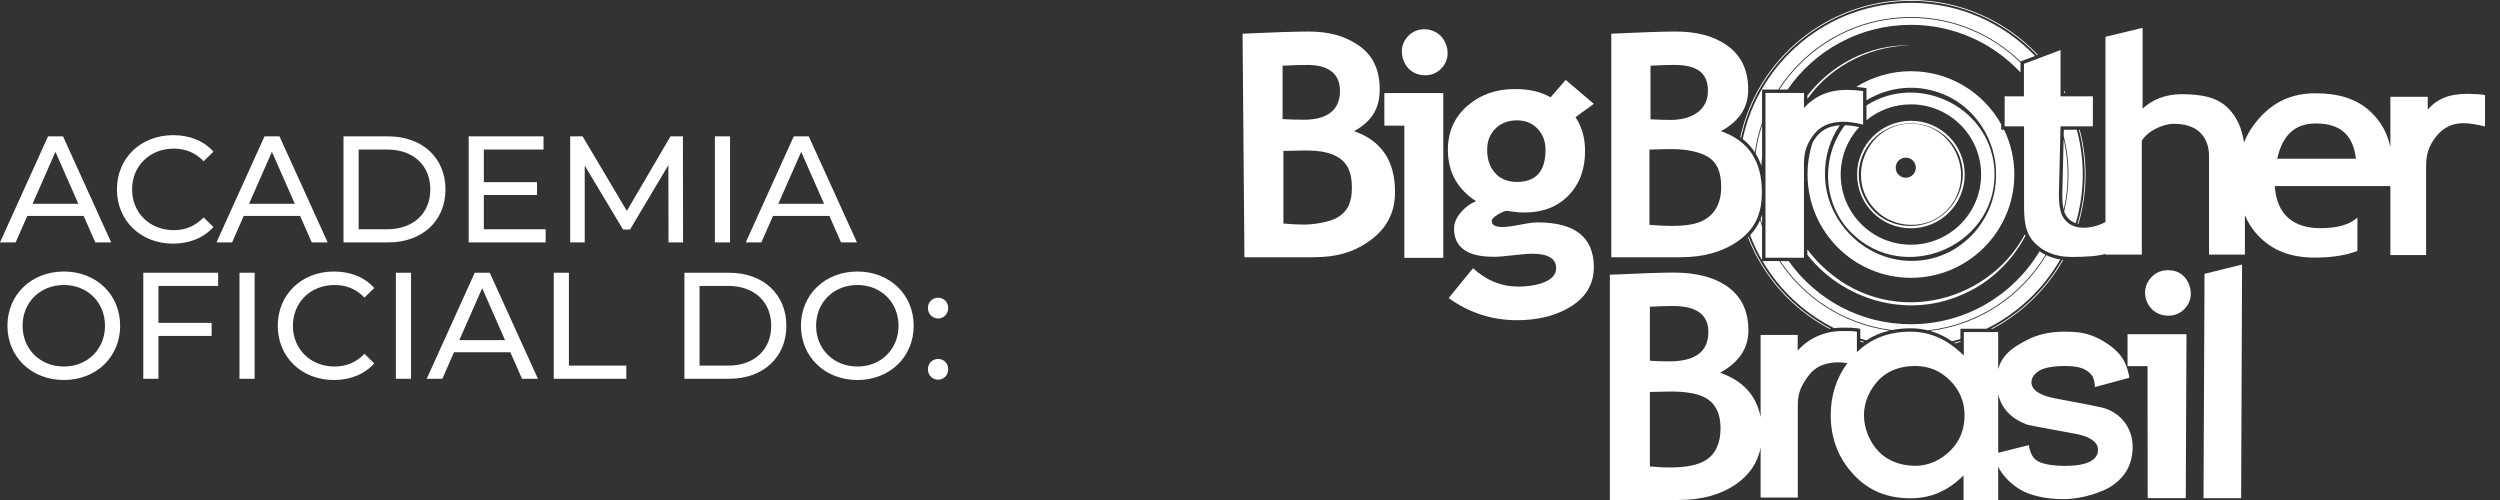
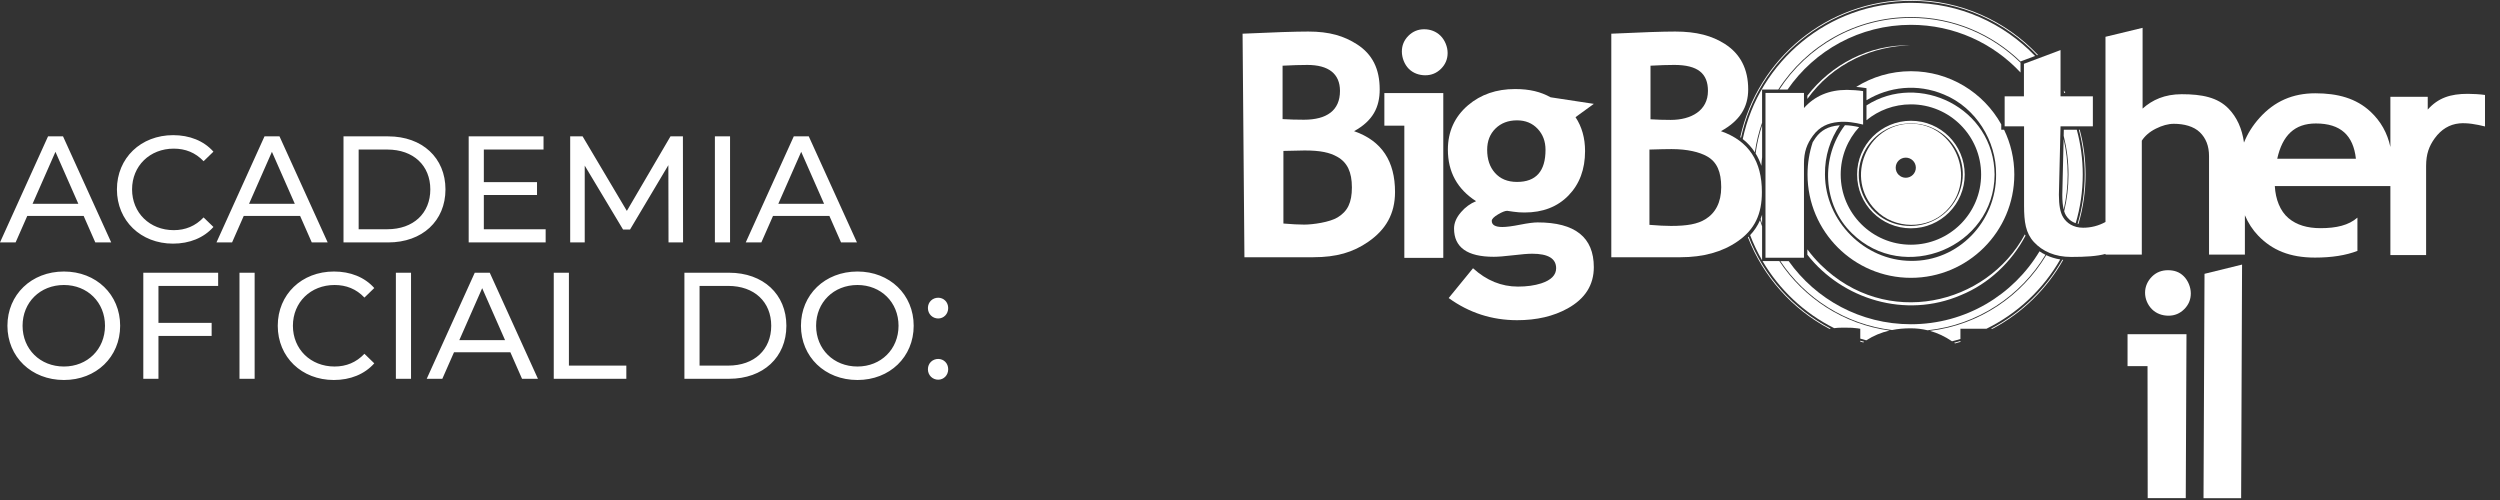
<svg xmlns="http://www.w3.org/2000/svg" width="165" height="33" viewBox="0 0 165 33" fill="none">
  <rect x="0" y="0" width="165" height="33" fill="#333333" stroke="none" />
  <path d="M6.29 16L5.52 14.25H1.8L1.03 16H9.76515e-06L3.17 9H4.16L7.34 16H6.29ZM2.15 13.45H5.17L3.66 10.02L2.15 13.45ZM11.417 16.08C9.297 16.08 7.717 14.57 7.717 12.5C7.717 10.43 9.297 8.92 11.427 8.92C12.507 8.92 13.447 9.29 14.087 10.01L13.437 10.64C12.897 10.07 12.237 9.81 11.467 9.81C9.887 9.81 8.717 10.95 8.717 12.5C8.717 14.05 9.887 15.19 11.467 15.19C12.237 15.19 12.897 14.92 13.437 14.35L14.087 14.98C13.447 15.7 12.507 16.08 11.417 16.08ZM20.577 16L19.807 14.25H16.087L15.317 16H14.287L17.457 9H18.447L21.627 16H20.577ZM16.437 13.45H19.457L17.947 10.02L16.437 13.45ZM22.671 16V9H25.621C27.871 9 29.401 10.42 29.401 12.5C29.401 14.58 27.871 16 25.621 16H22.671ZM23.671 15.13H25.561C27.291 15.13 28.401 14.07 28.401 12.5C28.401 10.93 27.291 9.87 25.561 9.87H23.671V15.13ZM31.933 15.13H36.013V16H30.933V9H35.873V9.87H31.933V12.02H35.443V12.87H31.933V15.13ZM45.082 16H44.122L44.112 10.9L41.582 15.15H41.122L38.592 10.93V16H37.632V9H38.452L41.372 13.92L44.252 9H45.072L45.082 16ZM47.183 16V9H48.183V16H47.183ZM55.509 16L54.739 14.25H51.019L50.249 16H49.219L52.389 9H53.379L56.559 16H55.509ZM51.369 13.45H54.389L52.879 10.02L51.369 13.45ZM4.22 25.08C2.07 25.08 0.49 23.55 0.49 21.5C0.49 19.45 2.07 17.92 4.22 17.92C6.35 17.92 7.93 19.44 7.93 21.5C7.93 23.56 6.35 25.08 4.22 25.08ZM4.22 24.19C5.77 24.19 6.93 23.05 6.93 21.5C6.93 19.95 5.77 18.81 4.22 18.81C2.65 18.81 1.49 19.95 1.49 21.5C1.49 23.05 2.65 24.19 4.22 24.19ZM14.398 18.87H10.458V21.31H13.968V22.17H10.458V25H9.458V18H14.398V18.87ZM15.806 25V18H16.806V25H15.806ZM22.032 25.08C19.912 25.08 18.332 23.57 18.332 21.5C18.332 19.43 19.912 17.92 22.042 17.92C23.122 17.92 24.062 18.29 24.702 19.01L24.052 19.64C23.512 19.07 22.852 18.81 22.082 18.81C20.502 18.81 19.332 19.95 19.332 21.5C19.332 23.05 20.502 24.19 22.082 24.19C22.852 24.19 23.512 23.92 24.052 23.35L24.702 23.98C24.062 24.7 23.122 25.08 22.032 25.08ZM26.128 25V18H27.128V25H26.128ZM34.454 25L33.684 23.25H29.964L29.194 25H28.164L31.334 18H32.324L35.504 25H34.454ZM30.314 22.45H33.334L31.824 19.02L30.314 22.45ZM36.548 25V18H37.548V24.13H41.338V25H36.548ZM45.171 25V18H48.121C50.371 18 51.901 19.42 51.901 21.5C51.901 23.58 50.371 25 48.121 25H45.171ZM46.171 24.13H48.061C49.791 24.13 50.901 23.07 50.901 21.5C50.901 19.93 49.791 18.87 48.061 18.87H46.171V24.13ZM56.593 25.08C54.443 25.08 52.863 23.55 52.863 21.5C52.863 19.45 54.443 17.92 56.593 17.92C58.723 17.92 60.303 19.44 60.303 21.5C60.303 23.56 58.723 25.08 56.593 25.08ZM56.593 24.19C58.143 24.19 59.303 23.05 59.303 21.5C59.303 19.95 58.143 18.81 56.593 18.81C55.023 18.81 53.863 19.95 53.863 21.5C53.863 23.05 55.023 24.19 56.593 24.19ZM61.922 21.02C61.551 21.02 61.242 20.73 61.242 20.33C61.242 19.93 61.551 19.65 61.922 19.65C62.282 19.65 62.581 19.93 62.581 20.33C62.581 20.73 62.282 21.02 61.922 21.02ZM61.922 25.06C61.551 25.06 61.242 24.77 61.242 24.37C61.242 23.97 61.551 23.69 61.922 23.69C62.282 23.69 62.581 23.97 62.581 24.37C62.581 24.77 62.282 25.06 61.922 25.06Z" fill="white" />
  <g clip-path="url(#clip0_2302_1034)">
-     <path d="M95.613 19.67L97.219 17.704C98.106 18.511 99.095 18.915 100.185 18.915C100.768 18.915 101.279 18.844 101.719 18.703C102.376 18.487 102.705 18.154 102.705 17.704C102.705 17.066 102.18 16.746 101.129 16.746C100.845 16.746 100.421 16.78 99.859 16.848C99.296 16.914 98.874 16.948 98.588 16.948C96.841 16.948 95.967 16.327 95.967 15.083C95.967 14.713 96.123 14.35 96.435 13.994C96.712 13.672 97.041 13.433 97.42 13.278C96.18 12.478 95.56 11.346 95.56 9.88C95.56 8.684 96.004 7.706 96.891 6.946C97.731 6.233 98.764 5.877 99.991 5.877C100.966 5.877 101.683 6.058 102.34 6.421L103.336 5.272L105.193 6.855L103.984 7.733C104.404 8.364 104.614 9.111 104.614 9.971C104.614 11.175 104.25 12.151 103.521 12.901C102.793 13.65 101.826 14.025 100.62 14.025C100.363 14.025 100.119 14.008 99.889 13.974L99.472 13.914C99.336 13.914 99.133 13.994 98.862 14.155C98.591 14.317 98.456 14.458 98.456 14.579C98.456 14.848 98.69 14.982 99.157 14.982C99.421 14.982 99.809 14.932 100.321 14.831C100.832 14.73 101.22 14.679 101.484 14.679C103.957 14.679 105.192 15.664 105.192 17.634C105.192 18.81 104.616 19.718 103.465 20.356C102.531 20.874 101.42 21.133 100.132 21.133C98.466 21.133 96.959 20.645 95.611 19.67H95.613ZM98.153 9.889C98.153 10.515 98.323 11.019 98.661 11.402C99.014 11.806 99.501 12.007 100.125 12.007C101.377 12.007 102.004 11.301 102.004 9.889C102.004 9.331 101.83 8.867 101.481 8.498C101.132 8.128 100.679 7.943 100.125 7.943C99.542 7.943 99.068 8.123 98.702 8.483C98.336 8.843 98.153 9.311 98.153 9.889Z" fill="white" />
+     <path d="M95.613 19.67L97.219 17.704C98.106 18.511 99.095 18.915 100.185 18.915C100.768 18.915 101.279 18.844 101.719 18.703C102.376 18.487 102.705 18.154 102.705 17.704C102.705 17.066 102.18 16.746 101.129 16.746C100.845 16.746 100.421 16.78 99.859 16.848C99.296 16.914 98.874 16.948 98.588 16.948C96.841 16.948 95.967 16.327 95.967 15.083C95.967 14.713 96.123 14.35 96.435 13.994C96.712 13.672 97.041 13.433 97.42 13.278C96.18 12.478 95.56 11.346 95.56 9.88C95.56 8.684 96.004 7.706 96.891 6.946C97.731 6.233 98.764 5.877 99.991 5.877C100.966 5.877 101.683 6.058 102.34 6.421L105.193 6.855L103.984 7.733C104.404 8.364 104.614 9.111 104.614 9.971C104.614 11.175 104.25 12.151 103.521 12.901C102.793 13.65 101.826 14.025 100.62 14.025C100.363 14.025 100.119 14.008 99.889 13.974L99.472 13.914C99.336 13.914 99.133 13.994 98.862 14.155C98.591 14.317 98.456 14.458 98.456 14.579C98.456 14.848 98.69 14.982 99.157 14.982C99.421 14.982 99.809 14.932 100.321 14.831C100.832 14.73 101.22 14.679 101.484 14.679C103.957 14.679 105.192 15.664 105.192 17.634C105.192 18.81 104.616 19.718 103.465 20.356C102.531 20.874 101.42 21.133 100.132 21.133C98.466 21.133 96.959 20.645 95.611 19.67H95.613ZM98.153 9.889C98.153 10.515 98.323 11.019 98.661 11.402C99.014 11.806 99.501 12.007 100.125 12.007C101.377 12.007 102.004 11.301 102.004 9.889C102.004 9.331 101.83 8.867 101.481 8.498C101.132 8.128 100.679 7.943 100.125 7.943C99.542 7.943 99.068 8.123 98.702 8.483C98.336 8.843 98.153 9.311 98.153 9.889Z" fill="white" />
    <path d="M110.898 16.978H106.346V2.224C108.352 2.129 109.757 2.082 110.564 2.082C111.973 2.082 112.992 2.356 113.846 2.904C114.869 3.561 115.381 4.559 115.381 5.899C115.381 7.076 114.828 7.973 113.582 8.657C115.431 9.3 116.285 10.661 116.285 12.672C116.285 14.127 115.824 15.139 114.679 15.932C113.676 16.629 112.416 16.978 110.899 16.978H110.898ZM108.933 4.336V7.873C109.339 7.9 109.821 7.914 110.268 7.914C111.626 7.914 112.725 7.294 112.725 6.001C112.725 4.857 112.067 4.285 110.502 4.285C110.089 4.285 109.529 4.302 108.933 4.336V4.336ZM108.863 9.871V14.84C109.398 14.887 109.957 14.911 110.289 14.911C111.359 14.911 112.04 14.787 112.555 14.469C113.212 14.069 113.6 13.365 113.6 12.357C113.6 11.349 113.325 10.689 112.661 10.317C112.167 10.04 111.383 9.84 110.319 9.84C110.062 9.84 109.493 9.85 108.863 9.871Z" fill="white" />
    <path d="M86.685 16.978H82.132L82.01 2.224C84.015 2.129 85.543 2.082 86.35 2.082C87.759 2.082 88.71 2.378 89.563 2.926C90.586 3.583 91.06 4.558 91.06 5.899C91.06 7.076 90.615 7.973 89.369 8.657C91.218 9.3 92.072 10.661 92.072 12.672C92.072 14.127 91.451 15.166 90.306 15.958C89.303 16.655 88.203 16.977 86.686 16.977L86.685 16.978ZM84.65 4.336V7.861C85.056 7.888 85.607 7.902 86.055 7.902C87.56 7.902 88.439 7.294 88.439 6.002C88.439 4.858 87.67 4.286 86.288 4.286C85.876 4.286 85.246 4.303 84.65 4.336ZM84.705 9.961V14.753C85.24 14.8 85.743 14.824 86.076 14.824C86.656 14.824 87.768 14.665 88.283 14.347C88.94 13.947 89.225 13.378 89.225 12.368C89.225 11.359 88.924 10.719 88.259 10.347C87.765 10.07 87.169 9.931 86.106 9.931C85.849 9.931 85.335 9.941 84.706 9.961H84.705Z" fill="white" />
    <path d="M121.897 5.932C120.719 5.932 119.773 6.332 119.062 7.13V6.135H116.522V17.009H119.062V10.815C119.062 10.005 119.259 9.499 119.652 8.957C120.092 8.355 120.651 8.12 121.318 8.054C121.855 8 122.396 8.08 122.965 8.222V6.013C122.648 5.964 122.218 5.932 121.897 5.932Z" fill="white" />
    <path d="M162.874 6.193C161.73 6.193 160.921 6.457 160.231 7.232V6.391H157.765V9.701C157.567 8.777 157.129 7.998 156.448 7.365C155.508 6.491 154.295 6.157 152.809 6.157C151.324 6.157 150.119 6.68 149.132 7.777C148.683 8.276 148.341 8.816 148.103 9.41C147.975 8.485 147.635 7.737 147.084 7.168C146.363 6.425 145.334 6.218 143.992 6.218C142.874 6.218 142.049 6.591 141.411 7.168V1.837L138.962 2.428V14.651C138.5 14.904 138.008 15.03 137.484 15.03C136.839 15.03 136.399 14.726 136.163 14.331C135.979 14.029 135.887 13.536 135.887 12.854L135.995 8.34H138.129V6.359H135.995V3.305L133.58 4.211V6.359H132.307V8.339H133.588V13.572C133.588 14.656 133.695 15.385 134.24 15.976C134.806 16.587 135.624 16.958 136.695 16.958C137.649 16.958 138.404 16.911 138.962 16.758V16.803H141.359V9.286C141.556 8.977 141.869 8.697 142.296 8.487C142.704 8.283 143.099 8.171 143.479 8.171C144.144 8.171 144.785 8.338 145.189 8.729C145.594 9.12 145.796 9.644 145.796 10.301V16.804H148.163V14.207C148.378 14.716 148.669 15.165 149.04 15.552C149.968 16.518 151.14 17.001 152.79 17.001C153.903 17.001 154.834 16.852 155.59 16.559V14.363C155.011 14.869 154.202 15.059 153.155 15.059C152.281 15.059 151.577 14.849 151.045 14.402C150.486 13.935 150.184 13.142 150.138 12.282H157.765V16.835H160.123V10.959C160.123 10.172 160.314 9.649 160.695 9.123C161.122 8.538 161.664 8.208 162.312 8.144C162.834 8.093 163.458 8.208 164.01 8.346V6.268C163.702 6.219 163.186 6.193 162.874 6.193L162.874 6.193ZM150.297 10.478C150.639 8.934 151.443 8.149 152.849 8.149C154.481 8.149 155.32 8.934 155.49 10.478H150.297Z" fill="white" />
-     <path d="M138.93 26.953C138.869 26.933 138.598 26.857 137.977 26.738C137.429 26.632 136.677 26.488 135.618 26.289C134.674 26.103 134.044 25.764 134.076 25.178C134.094 24.848 134.397 24.509 134.843 24.347C135.172 24.227 135.715 24.154 136.264 24.154C136.813 24.154 137.294 24.215 137.639 24.41C137.783 24.492 138.002 24.653 138.112 24.855C138.208 25.031 138.256 25.252 138.266 25.544H138.271L140.537 24.932C140.477 24.551 140.373 24.198 140.217 23.884C139.965 23.382 139.554 22.993 139.044 22.658C139.044 22.658 138.695 22.438 138.573 22.376C137.798 21.986 137.242 21.891 136.264 21.891C135.285 21.891 134.469 22.068 133.694 22.484L133.174 22.777C132.437 23.237 132.044 23.736 131.881 24.375V21.918H129.612V23.461L129.431 23.292C128.495 22.418 127.405 21.891 126.092 21.891C124.711 21.891 123.523 22.303 122.555 23.245V21.89C122.238 21.841 121.897 21.849 121.576 21.849C120.398 21.849 119.359 22.34 118.648 23.139V22.104H116.201V27.52C115.919 26.096 115.028 25.122 113.526 24.6C114.772 23.917 115.395 22.986 115.395 21.808C115.395 20.468 114.884 19.47 113.861 18.813C113.007 18.265 111.876 17.991 110.467 17.991C109.661 17.991 108.255 18.038 106.251 18.133V32.998H110.803C112.32 32.998 113.58 32.649 114.582 31.952C115.455 31.348 115.995 30.551 116.201 29.562V32.835H118.655V26.693C118.655 25.882 118.938 25.377 119.331 24.835C119.771 24.232 120.33 23.997 120.997 23.931C121.324 23.899 121.619 23.916 121.927 23.966C121.198 24.952 120.828 26.105 120.828 27.402C120.828 28.912 121.322 30.215 122.297 31.276C123.32 32.407 124.596 32.887 126.092 32.887C127.417 32.887 128.49 32.411 129.413 31.55L129.594 31.381V33.001H131.881V30.803C132.169 31.383 132.629 31.848 133.205 32.232C133.861 32.669 134.95 32.952 136.239 32.943C137.502 32.933 138.76 32.438 139.195 32.186C140.266 31.537 140.711 30.687 140.753 29.611C140.798 28.468 140.173 27.372 138.93 26.954V26.953ZM108.892 20.245C109.488 20.212 109.993 20.195 110.406 20.195C111.97 20.195 112.753 20.767 112.753 21.911C112.753 23.204 111.892 23.85 110.172 23.85C109.725 23.85 109.299 23.836 108.892 23.809V20.245ZM112.57 30.378C112.055 30.697 111.263 30.855 110.193 30.855C109.861 30.855 109.427 30.832 108.892 30.784V25.87C109.522 25.849 109.965 25.839 110.223 25.839C111.286 25.839 112.065 25.978 112.56 26.256C113.223 26.628 113.556 27.298 113.556 28.266C113.556 29.234 113.227 29.979 112.57 30.378V30.378ZM128.74 29.726C128.111 30.356 127.304 30.743 126.417 30.743C125.531 30.743 124.675 30.474 124.032 29.844C123.403 29.203 123.021 28.288 123.021 27.403C123.021 26.517 123.412 25.672 124.042 25.029C124.684 24.401 125.524 24.154 126.41 24.154C127.295 24.154 128.065 24.473 128.694 25.102C129.335 25.743 129.661 26.517 129.661 27.403C129.661 28.288 129.38 29.085 128.739 29.726H128.74ZM136.266 30.749C135.652 30.749 134.91 30.66 134.551 30.465C134.24 30.297 134.037 30.095 133.9 29.377L131.881 29.885V26.015C132.1 26.955 132.719 27.614 133.762 28.016C133.823 28.039 134.331 28.151 137.051 28.644C138.008 28.833 138.471 29.219 138.471 29.681C138.471 30.372 137.733 30.75 136.266 30.75V30.749Z" fill="white" />
    <path d="M141.748 32.875L141.737 24.163H140.418V22.055H144.308L144.26 32.876H141.748V32.875ZM143.084 17.834C143.49 17.834 143.84 17.944 144.128 18.232C144.416 18.52 144.593 18.958 144.593 19.364C144.593 19.77 144.449 20.117 144.161 20.404C143.873 20.692 143.526 20.836 143.12 20.836C142.714 20.836 142.319 20.699 142.031 20.411C141.743 20.123 141.574 19.724 141.574 19.317C141.574 18.911 141.742 18.543 142.03 18.255C142.319 17.968 142.677 17.834 143.084 17.834Z" fill="white" />
    <path d="M92.686 17.018V8.295H91.368V6.144H95.257V17.018H92.686ZM93.997 1.931C94.403 1.931 94.79 2.075 95.078 2.363C95.366 2.651 95.543 3.09 95.543 3.496C95.543 3.901 95.399 4.248 95.111 4.536C94.823 4.824 94.475 4.968 94.069 4.968C93.663 4.968 93.269 4.831 92.981 4.543C92.692 4.255 92.523 3.809 92.523 3.403C92.523 2.997 92.667 2.65 92.955 2.362C93.243 2.075 93.591 1.931 93.996 1.931H93.997Z" fill="white" />
    <path d="M147.976 17.462L145.498 18.072L145.432 32.881H147.915L147.976 17.462Z" fill="white" />
    <path d="M126.12 0C120.61 0 115.99 3.882 114.857 9.054C114.874 9.065 114.891 9.077 114.908 9.09C116.025 3.932 120.629 0.056 126.12 0.056C129.397 0.056 132.357 1.436 134.45 3.645L134.506 3.624C132.403 1.395 129.422 0 126.12 0ZM136.113 17.145C135.018 19.08 133.376 20.668 131.398 21.695H131.517C133.47 20.657 135.09 19.074 136.173 17.151C136.153 17.15 136.132 17.148 136.112 17.144L136.113 17.145ZM129.032 22.666C129.151 22.634 129.27 22.602 129.389 22.565V22.507C129.252 22.549 129.114 22.587 128.974 22.623C128.993 22.637 129.013 22.651 129.032 22.666H129.032ZM122.779 22.544C122.844 22.564 122.908 22.583 122.974 22.602C122.993 22.587 123.013 22.572 123.033 22.56C122.947 22.538 122.862 22.512 122.778 22.486V22.545L122.779 22.544ZM115.408 15.621C115.393 15.636 115.378 15.65 115.364 15.663C116.371 18.265 118.297 20.412 120.744 21.706C120.773 21.699 120.803 21.694 120.832 21.689C118.361 20.402 116.415 18.243 115.408 15.621ZM136.218 5.967V6.084C136.228 6.101 136.237 6.118 136.246 6.136H136.309C136.28 6.08 136.249 6.022 136.217 5.967H136.218ZM137.262 8.564H137.206C137.458 9.507 137.593 10.498 137.593 11.52C137.593 12.647 137.429 13.738 137.123 14.767C137.14 14.771 137.159 14.776 137.178 14.778C137.484 13.745 137.648 12.65 137.648 11.52C137.648 10.498 137.514 9.507 137.262 8.564Z" fill="white" />
    <path d="M126.12 1.181C122.482 1.181 119.277 3.066 117.433 5.911H117.978C119.761 3.329 122.743 1.639 126.12 1.639C128.977 1.639 131.552 2.85 133.355 4.786V4.139C131.489 2.308 128.934 1.181 126.12 1.181ZM134.608 16.588C132.881 19.47 129.727 21.4 126.12 21.4C122.789 21.4 119.844 19.755 118.053 17.233H117.503C119.141 19.692 121.803 21.413 124.876 21.782C125.259 21.706 125.663 21.668 126.092 21.668C126.482 21.668 126.857 21.711 127.221 21.799C130.526 21.448 133.372 19.535 135.003 16.816C134.865 16.749 134.733 16.673 134.609 16.588H134.608ZM136.199 9.177L136.111 12.853C136.111 13.25 136.142 13.577 136.205 13.832C136.376 13.089 136.467 12.313 136.467 11.519C136.467 10.725 136.374 9.93 136.199 9.178L136.199 9.177ZM116.198 14.45C116.23 14.557 116.262 14.662 116.298 14.766V14.174C116.268 14.268 116.234 14.361 116.198 14.45ZM115.869 10.125C116.024 10.376 116.151 10.65 116.25 10.945C116.26 10.755 116.276 10.566 116.299 10.379V8.271C116.101 8.867 115.955 9.487 115.87 10.124L115.869 10.125Z" fill="white" />
    <path d="M126.12 0.187C120.671 0.187 116.104 4.048 115.021 9.177C115.339 9.428 115.606 9.721 115.822 10.052C115.917 9.377 116.078 8.724 116.297 8.097V5.911H117.365C119.217 3.035 122.449 1.125 126.119 1.125C128.928 1.125 131.48 2.244 133.355 4.06V4.057L133.499 4.002L134.317 3.695C132.249 1.535 129.338 0.187 126.118 0.187H126.12ZM135.052 16.84C133.437 19.537 130.634 21.446 127.372 21.837C127.881 21.978 128.366 22.206 128.832 22.524C129.019 22.48 129.205 22.428 129.388 22.372V21.695H131.11C133.152 20.692 134.851 19.091 135.975 17.124C135.645 17.069 135.337 16.974 135.052 16.841V16.84ZM117.436 17.232H116.329C117.439 19.127 119.084 20.671 121.055 21.658C121.226 21.636 121.4 21.626 121.576 21.626H121.838C122.12 21.626 122.356 21.633 122.588 21.668L122.778 21.698V22.348C122.91 22.39 123.042 22.428 123.175 22.462C123.642 22.159 124.153 21.945 124.713 21.816C121.676 21.404 119.052 19.679 117.435 17.231L117.436 17.232ZM137.068 8.563H136.212L136.203 8.964C136.41 9.782 136.521 10.638 136.521 11.519C136.521 12.353 136.423 13.164 136.235 13.942C136.267 14.049 136.306 14.141 136.353 14.217C136.45 14.375 136.643 14.611 136.996 14.73C137.298 13.711 137.461 12.634 137.461 11.519C137.461 10.496 137.324 9.506 137.068 8.563ZM116.164 14.529C116.005 14.894 115.788 15.222 115.509 15.518C115.727 16.096 115.992 16.651 116.298 17.18V14.94C116.25 14.805 116.205 14.668 116.164 14.529Z" fill="white" />
    <path d="M119.286 6.531V6.312C120.866 4.272 123.338 2.927 126.12 2.99C124.865 3.014 123.616 3.297 122.489 3.847C121.153 4.484 120.077 5.421 119.286 6.53V6.531Z" fill="white" />
    <path d="M133.682 15.557C132.765 17.295 131.258 18.728 129.419 19.479C125.757 21.055 121.593 19.749 119.286 16.814V16.456C119.546 16.811 119.839 17.15 120.164 17.471C124.481 21.725 131.126 20.15 133.643 15.468C133.656 15.498 133.669 15.527 133.683 15.557H133.682Z" fill="white" />
    <path d="M126.12 8.16C123.189 8.185 121.732 11.779 123.783 13.854C125.024 15.147 127.234 15.184 128.485 13.881C130.53 11.805 129.046 8.173 126.12 8.16V8.16ZM125.781 11.732C125.413 11.732 125.116 11.435 125.116 11.068C125.116 10.7 125.413 10.404 125.781 10.404C126.148 10.404 126.446 10.701 126.446 11.068C126.446 11.434 126.147 11.732 125.781 11.732Z" fill="white" />
    <path d="M126.12 7.971C124.158 7.971 122.568 9.559 122.568 11.519C122.568 13.479 124.158 15.068 126.12 15.068C128.082 15.068 129.671 13.479 129.671 11.519C129.671 9.558 128.08 7.971 126.12 7.971ZM122.944 12.834C122 10.579 123.693 8.129 126.12 8.148C128.538 8.131 130.242 10.576 129.265 12.821C128.058 15.581 124.138 15.635 122.944 12.835V12.834Z" fill="white" />
    <path d="M123.188 6.957V7.934C123.986 7.28 125.007 6.888 126.12 6.888C128.68 6.888 130.754 8.962 130.754 11.519C130.754 14.075 128.68 16.151 126.12 16.151C123.56 16.151 121.486 14.077 121.486 11.519C121.486 10.313 121.948 9.214 122.703 8.391C122.353 8.312 122.049 8.272 121.766 8.264C120.158 10.373 120.274 13.5 122.234 15.403C125.653 18.76 131.617 16.327 131.644 11.52C131.602 7.107 126.648 4.733 123.188 6.957V6.957Z" fill="white" />
    <path d="M132.269 8.564H132.083V8.208C130.917 6.117 128.681 4.7 126.121 4.7C124.795 4.7 123.558 5.079 122.51 5.736C122.684 5.749 122.854 5.768 122.999 5.792L123.188 5.821V6.616C124.66 5.726 126.534 5.49 128.308 6.241C130.391 7.1 131.766 9.286 131.742 11.519C131.762 14.617 129.26 17.262 126.121 17.218C123.047 17.201 120.463 14.583 120.448 11.519C120.431 10.293 120.799 9.181 121.427 8.27C121.398 8.27 121.369 8.273 121.341 8.276C120.659 8.344 120.195 8.594 119.833 9.09C119.763 9.187 119.698 9.283 119.64 9.382C119.418 10.055 119.297 10.772 119.297 11.519C119.297 15.279 122.358 18.337 126.121 18.337C129.884 18.337 132.945 15.279 132.945 11.519C132.945 10.461 132.702 9.459 132.269 8.563V8.564Z" fill="white" />
  </g>
  <defs>
    <clipPath id="clip0_2302_1034">
      <rect width="82" height="33" fill="white" transform="translate(82.01)" />
    </clipPath>
  </defs>
</svg>